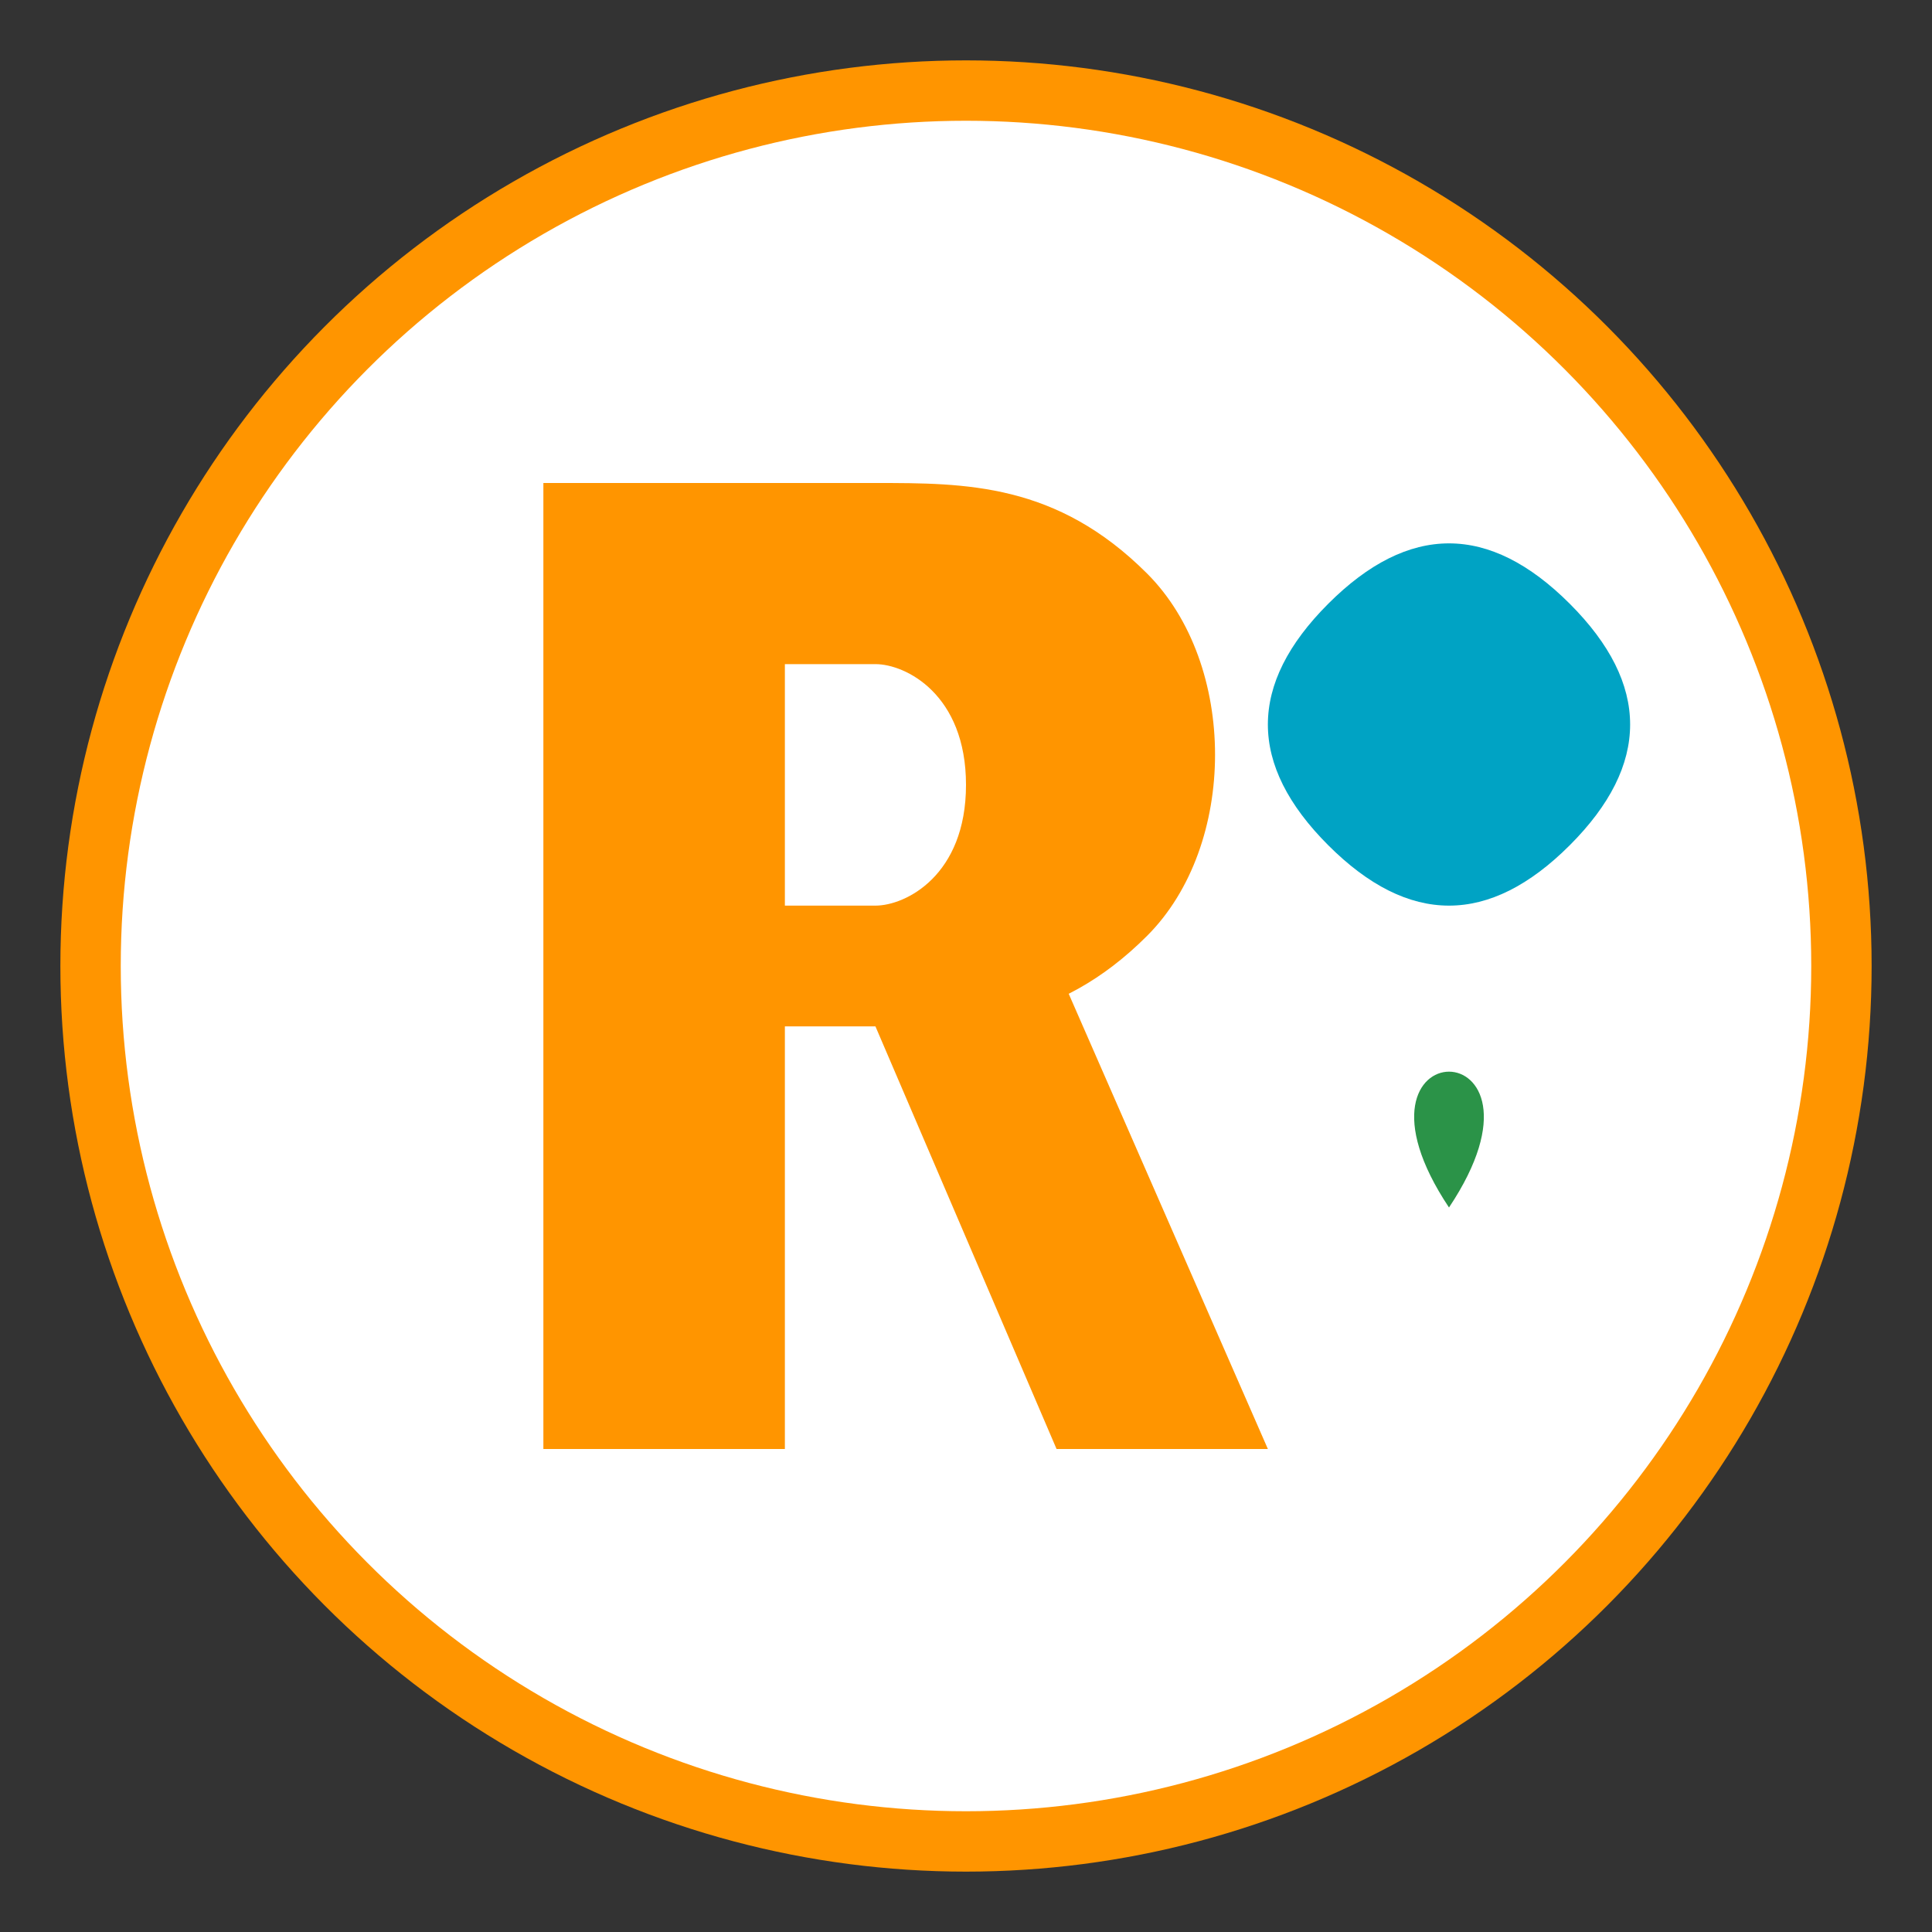
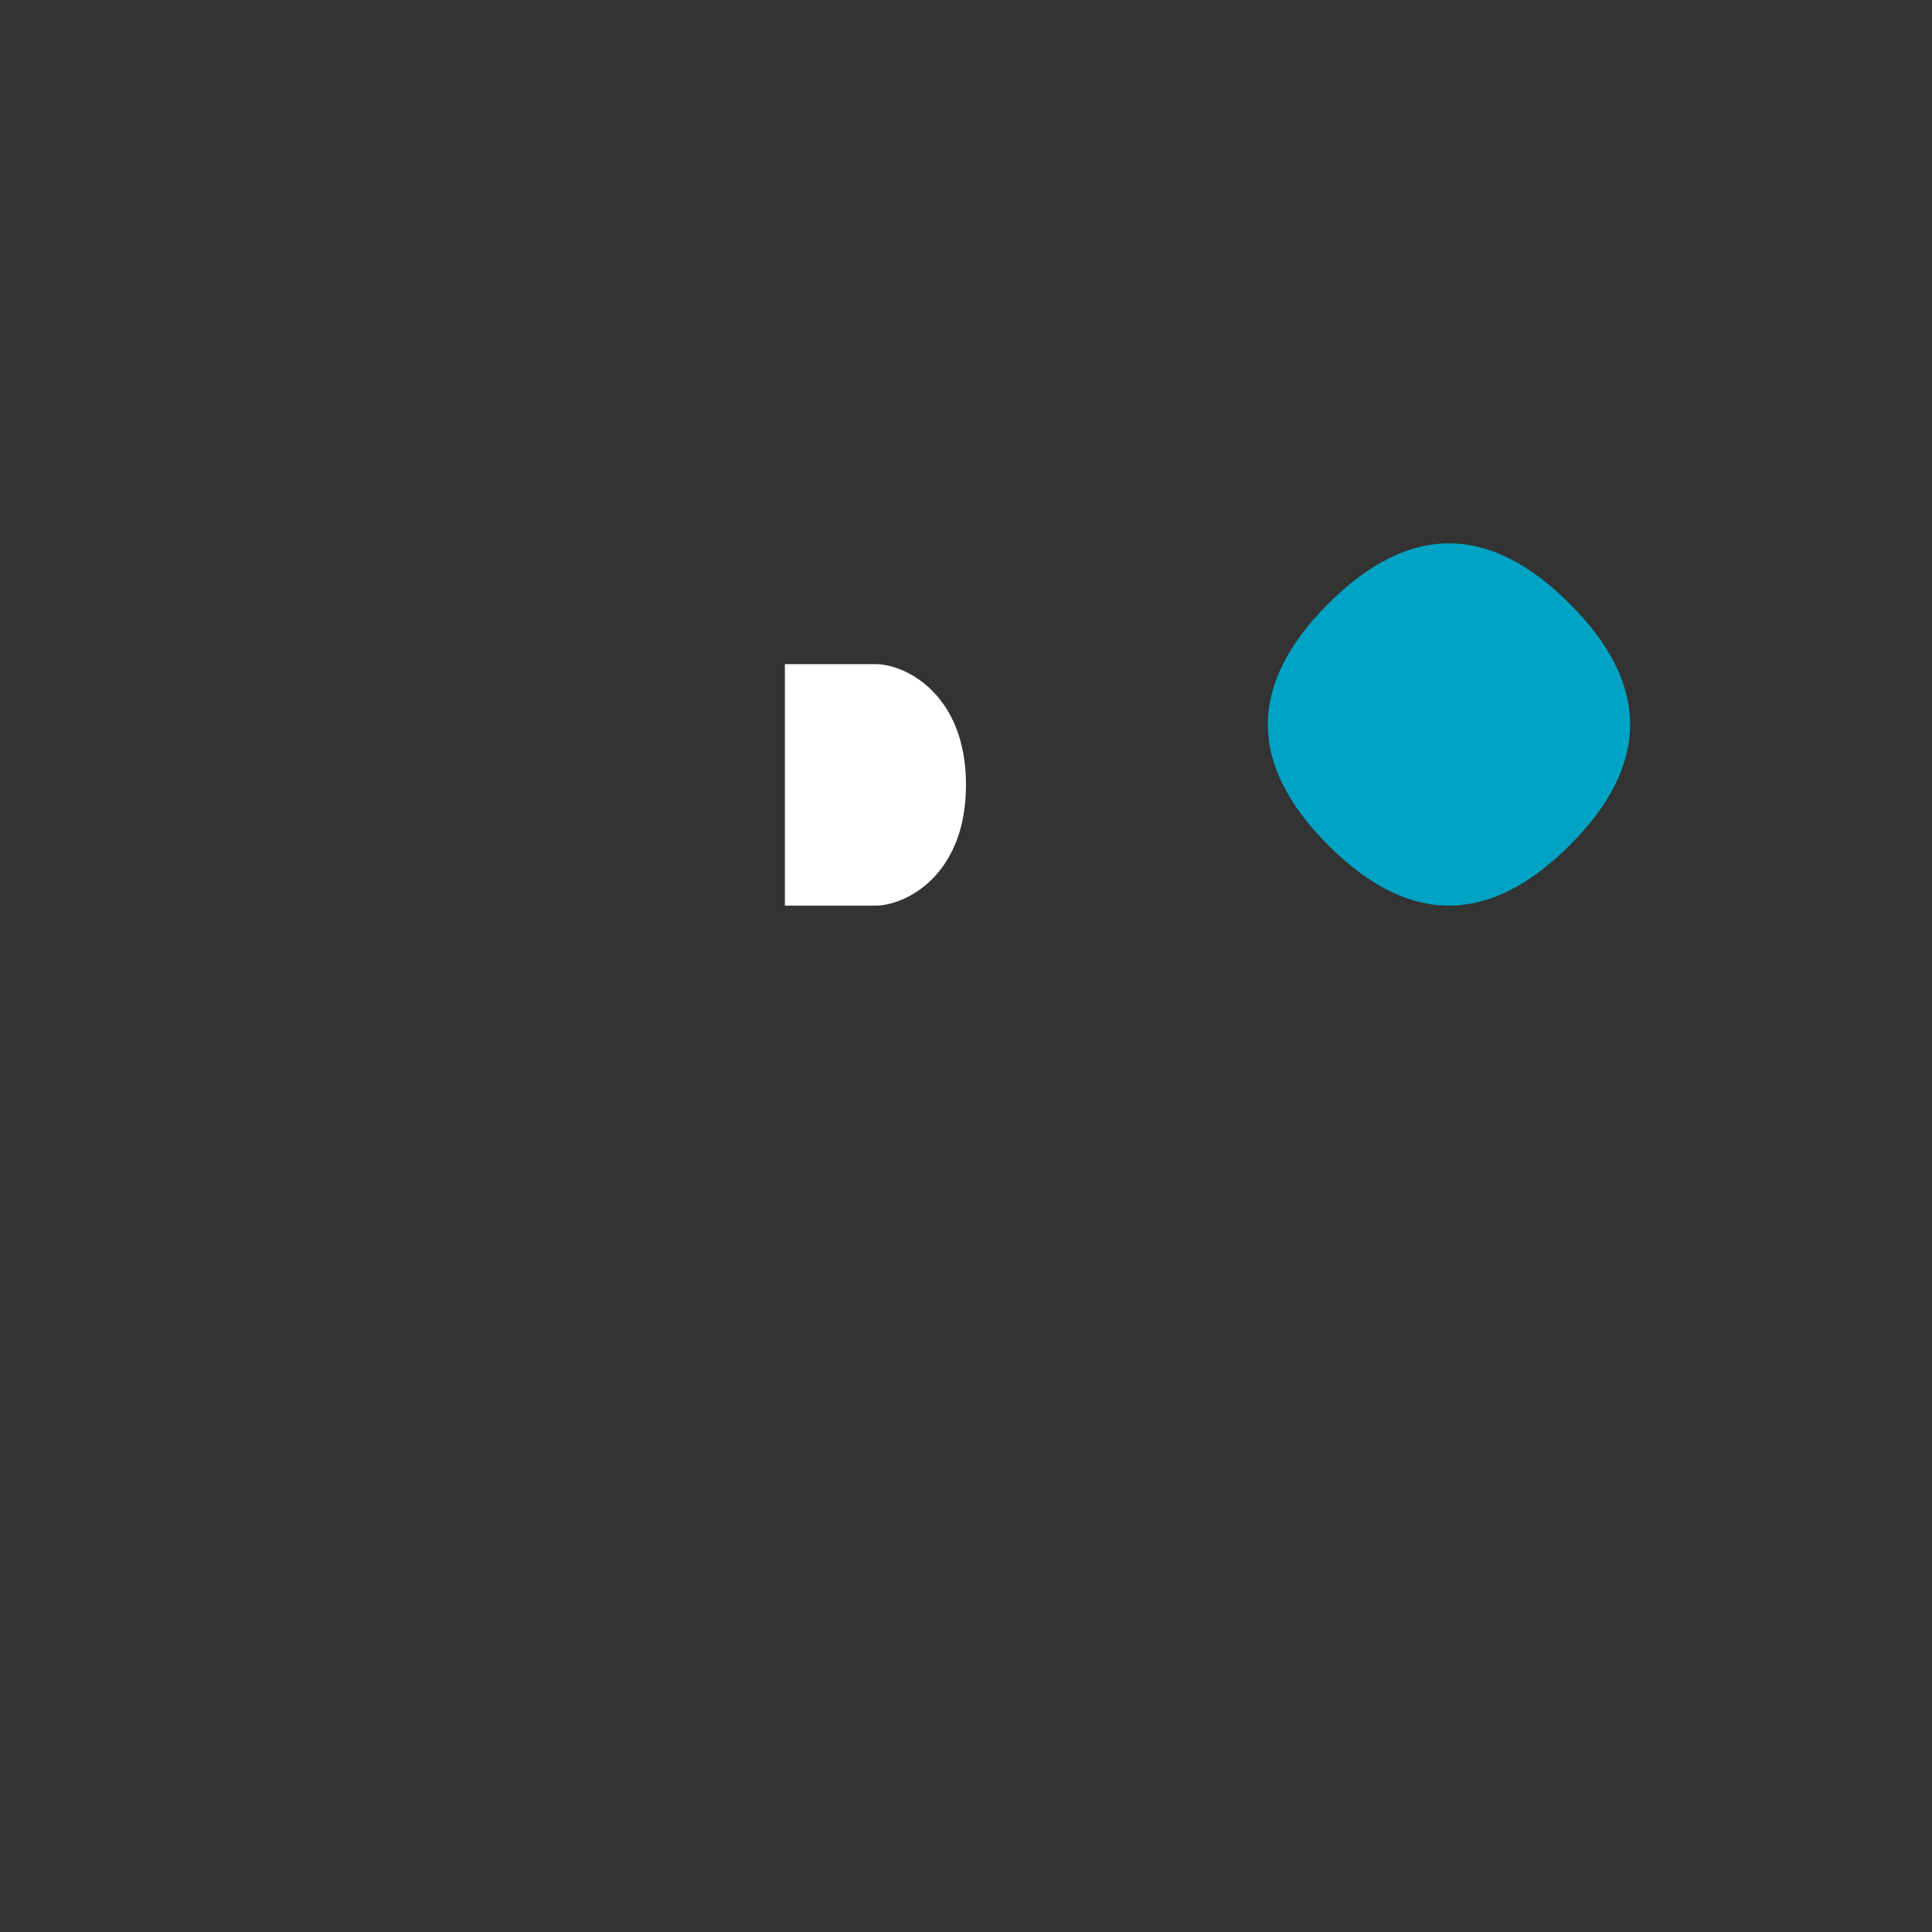
<svg xmlns="http://www.w3.org/2000/svg" viewBox="0 0 32 32" width="32" height="32">
  <rect x="0" y="0" width="32" height="32" fill="#333333" stroke="none" />
-   <circle cx="16" cy="16" r="15" fill="#FF9500" />
-   <circle cx="16" cy="16" r="14" fill="#FFFFFF" />
-   <path d="M9,8 L9,24 L13,24 L13,17 L14.5,17 C16,17 17.5,17 19,15.5 C20.5,14 20.5,11 19,9.5 C17.5,8 16,8 14.5,8 Z" fill="#FF9500" />
  <path d="M13,11 L14.5,11 C15,11 16,11.5 16,13 C16,14.5 15,15 14.5,15 L13,15 Z" fill="#FFFFFF" />
-   <path d="M14.5,17 L17.5,24 L21,24 L17.5,16" fill="#FF9500" />
  <path d="M22,10 Q24,8 26,10 Q28,12 26,14 Q24,16 22,14 Q20,12 22,10 Z" fill="#00A3C4" />
-   <path d="M24,20 C22,17 26,17 24,20 Z" fill="#2B9348" />
</svg>